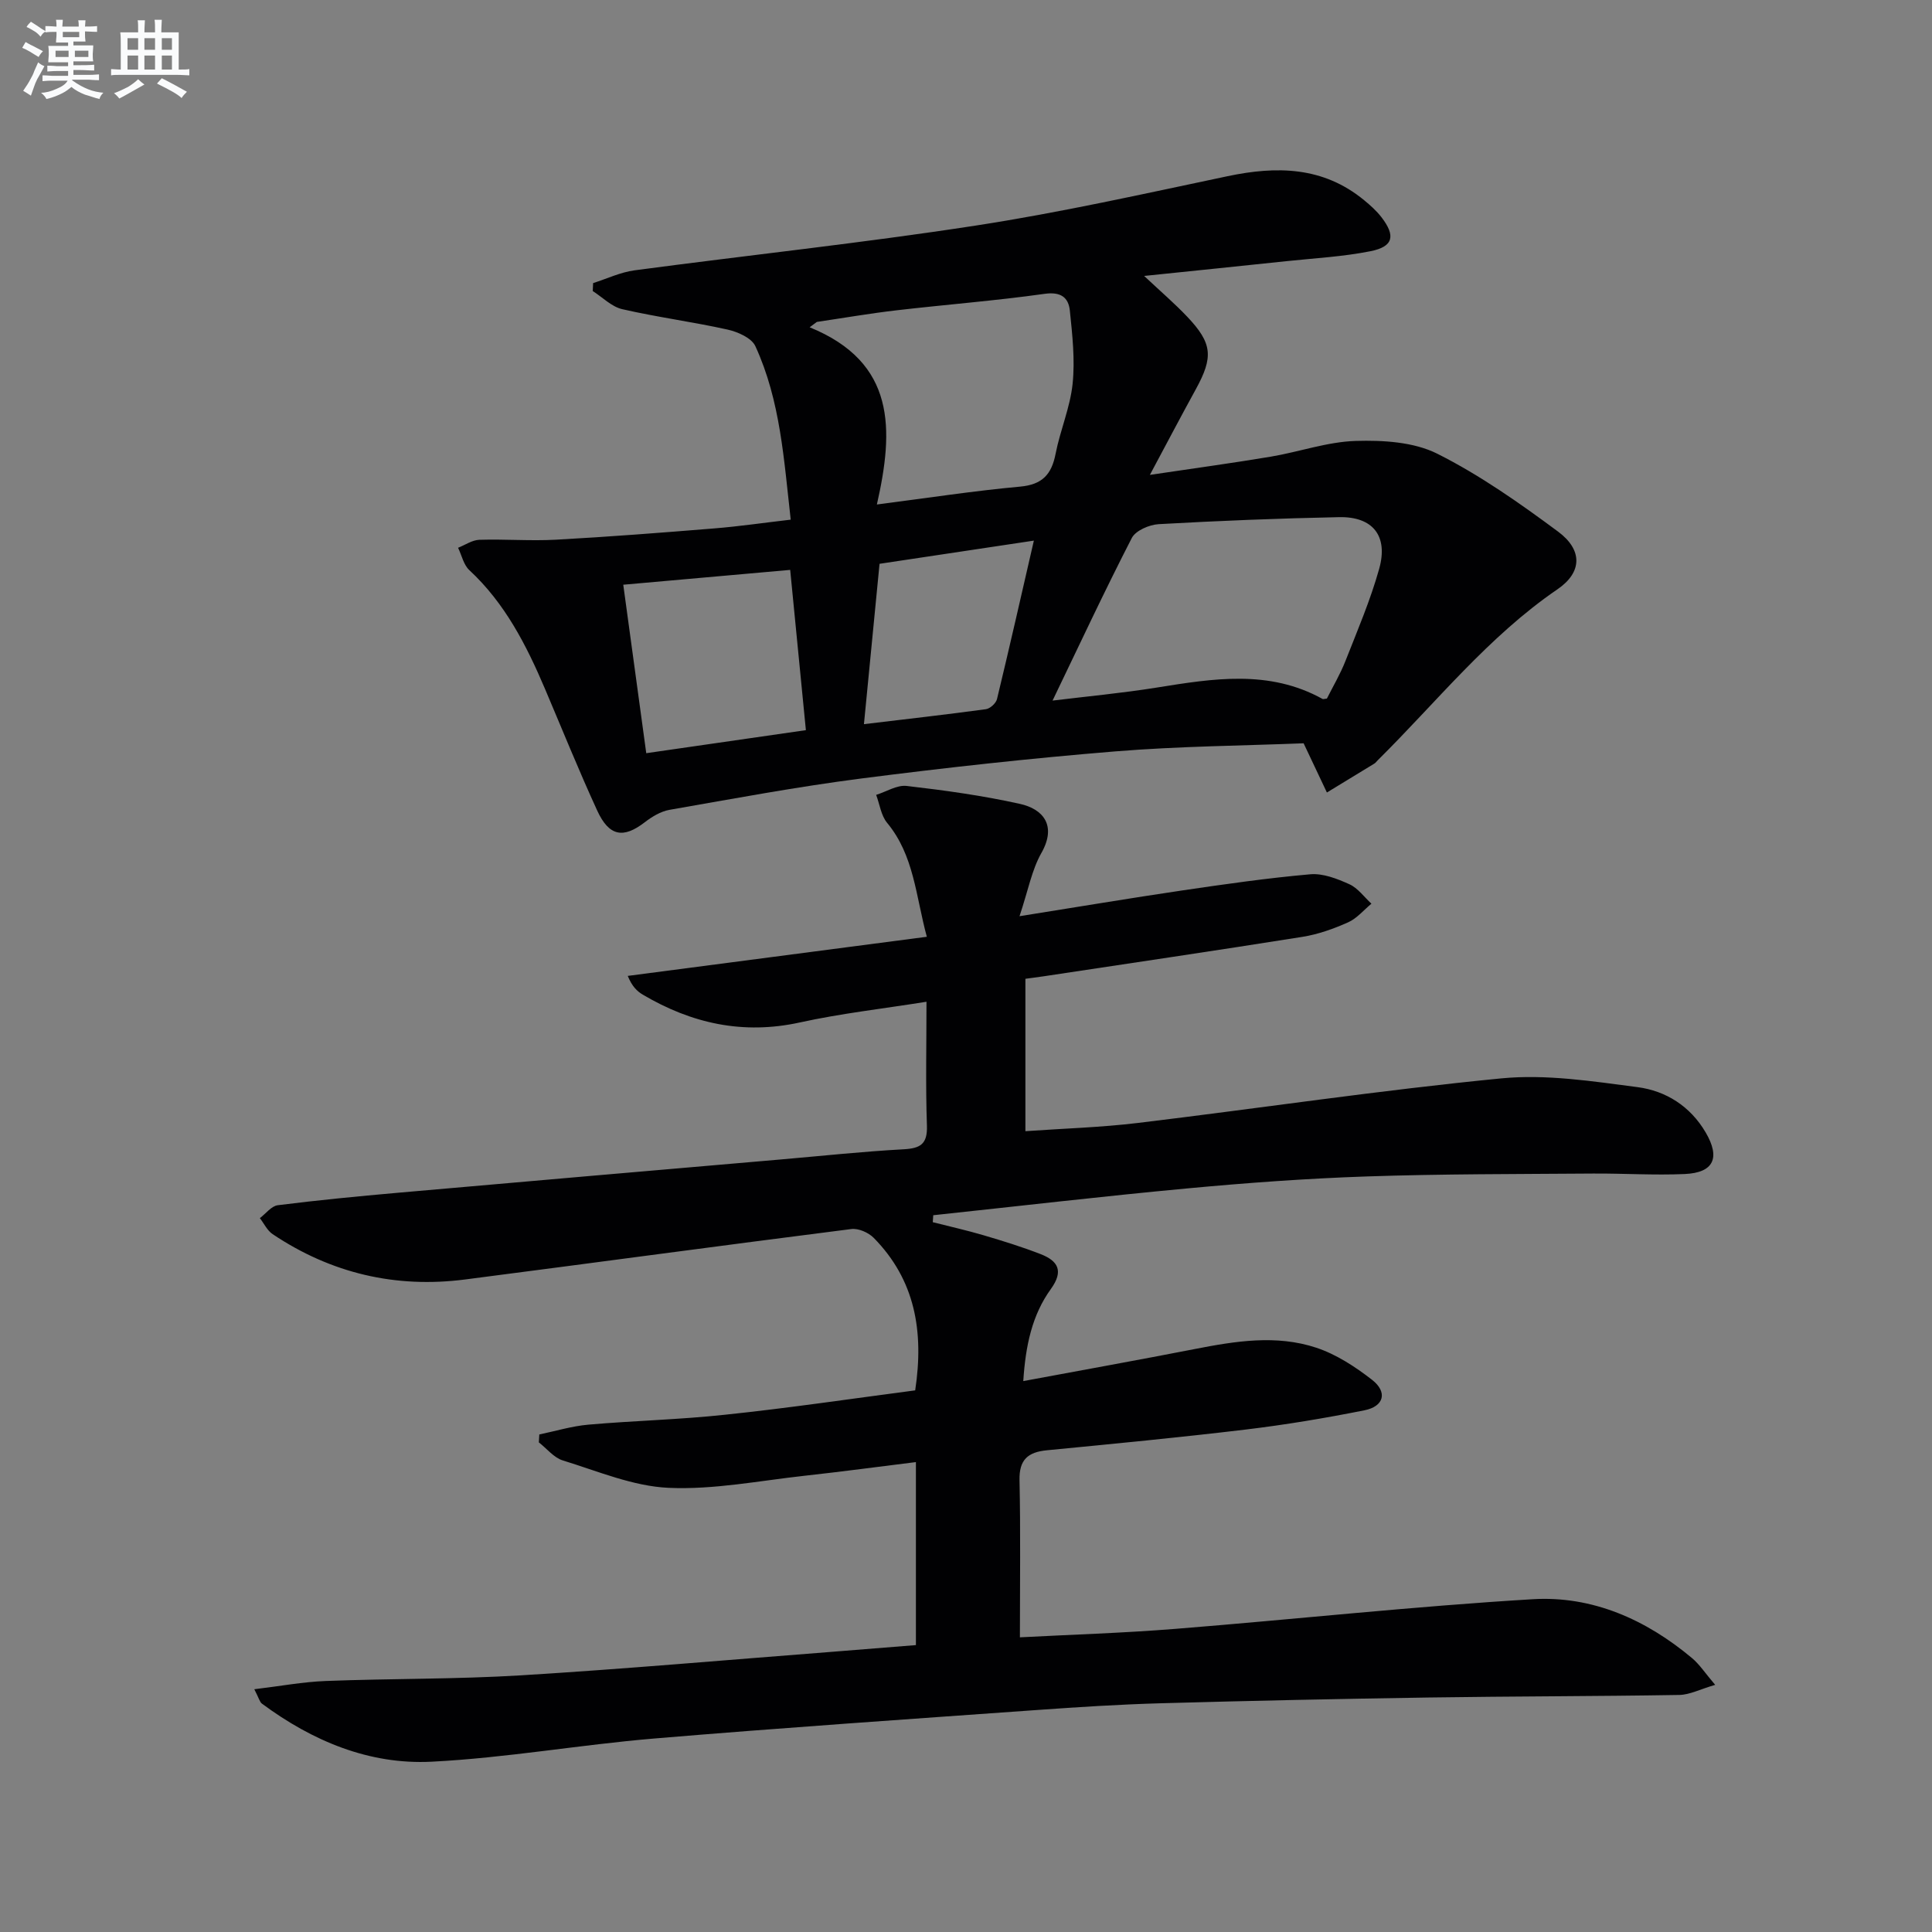
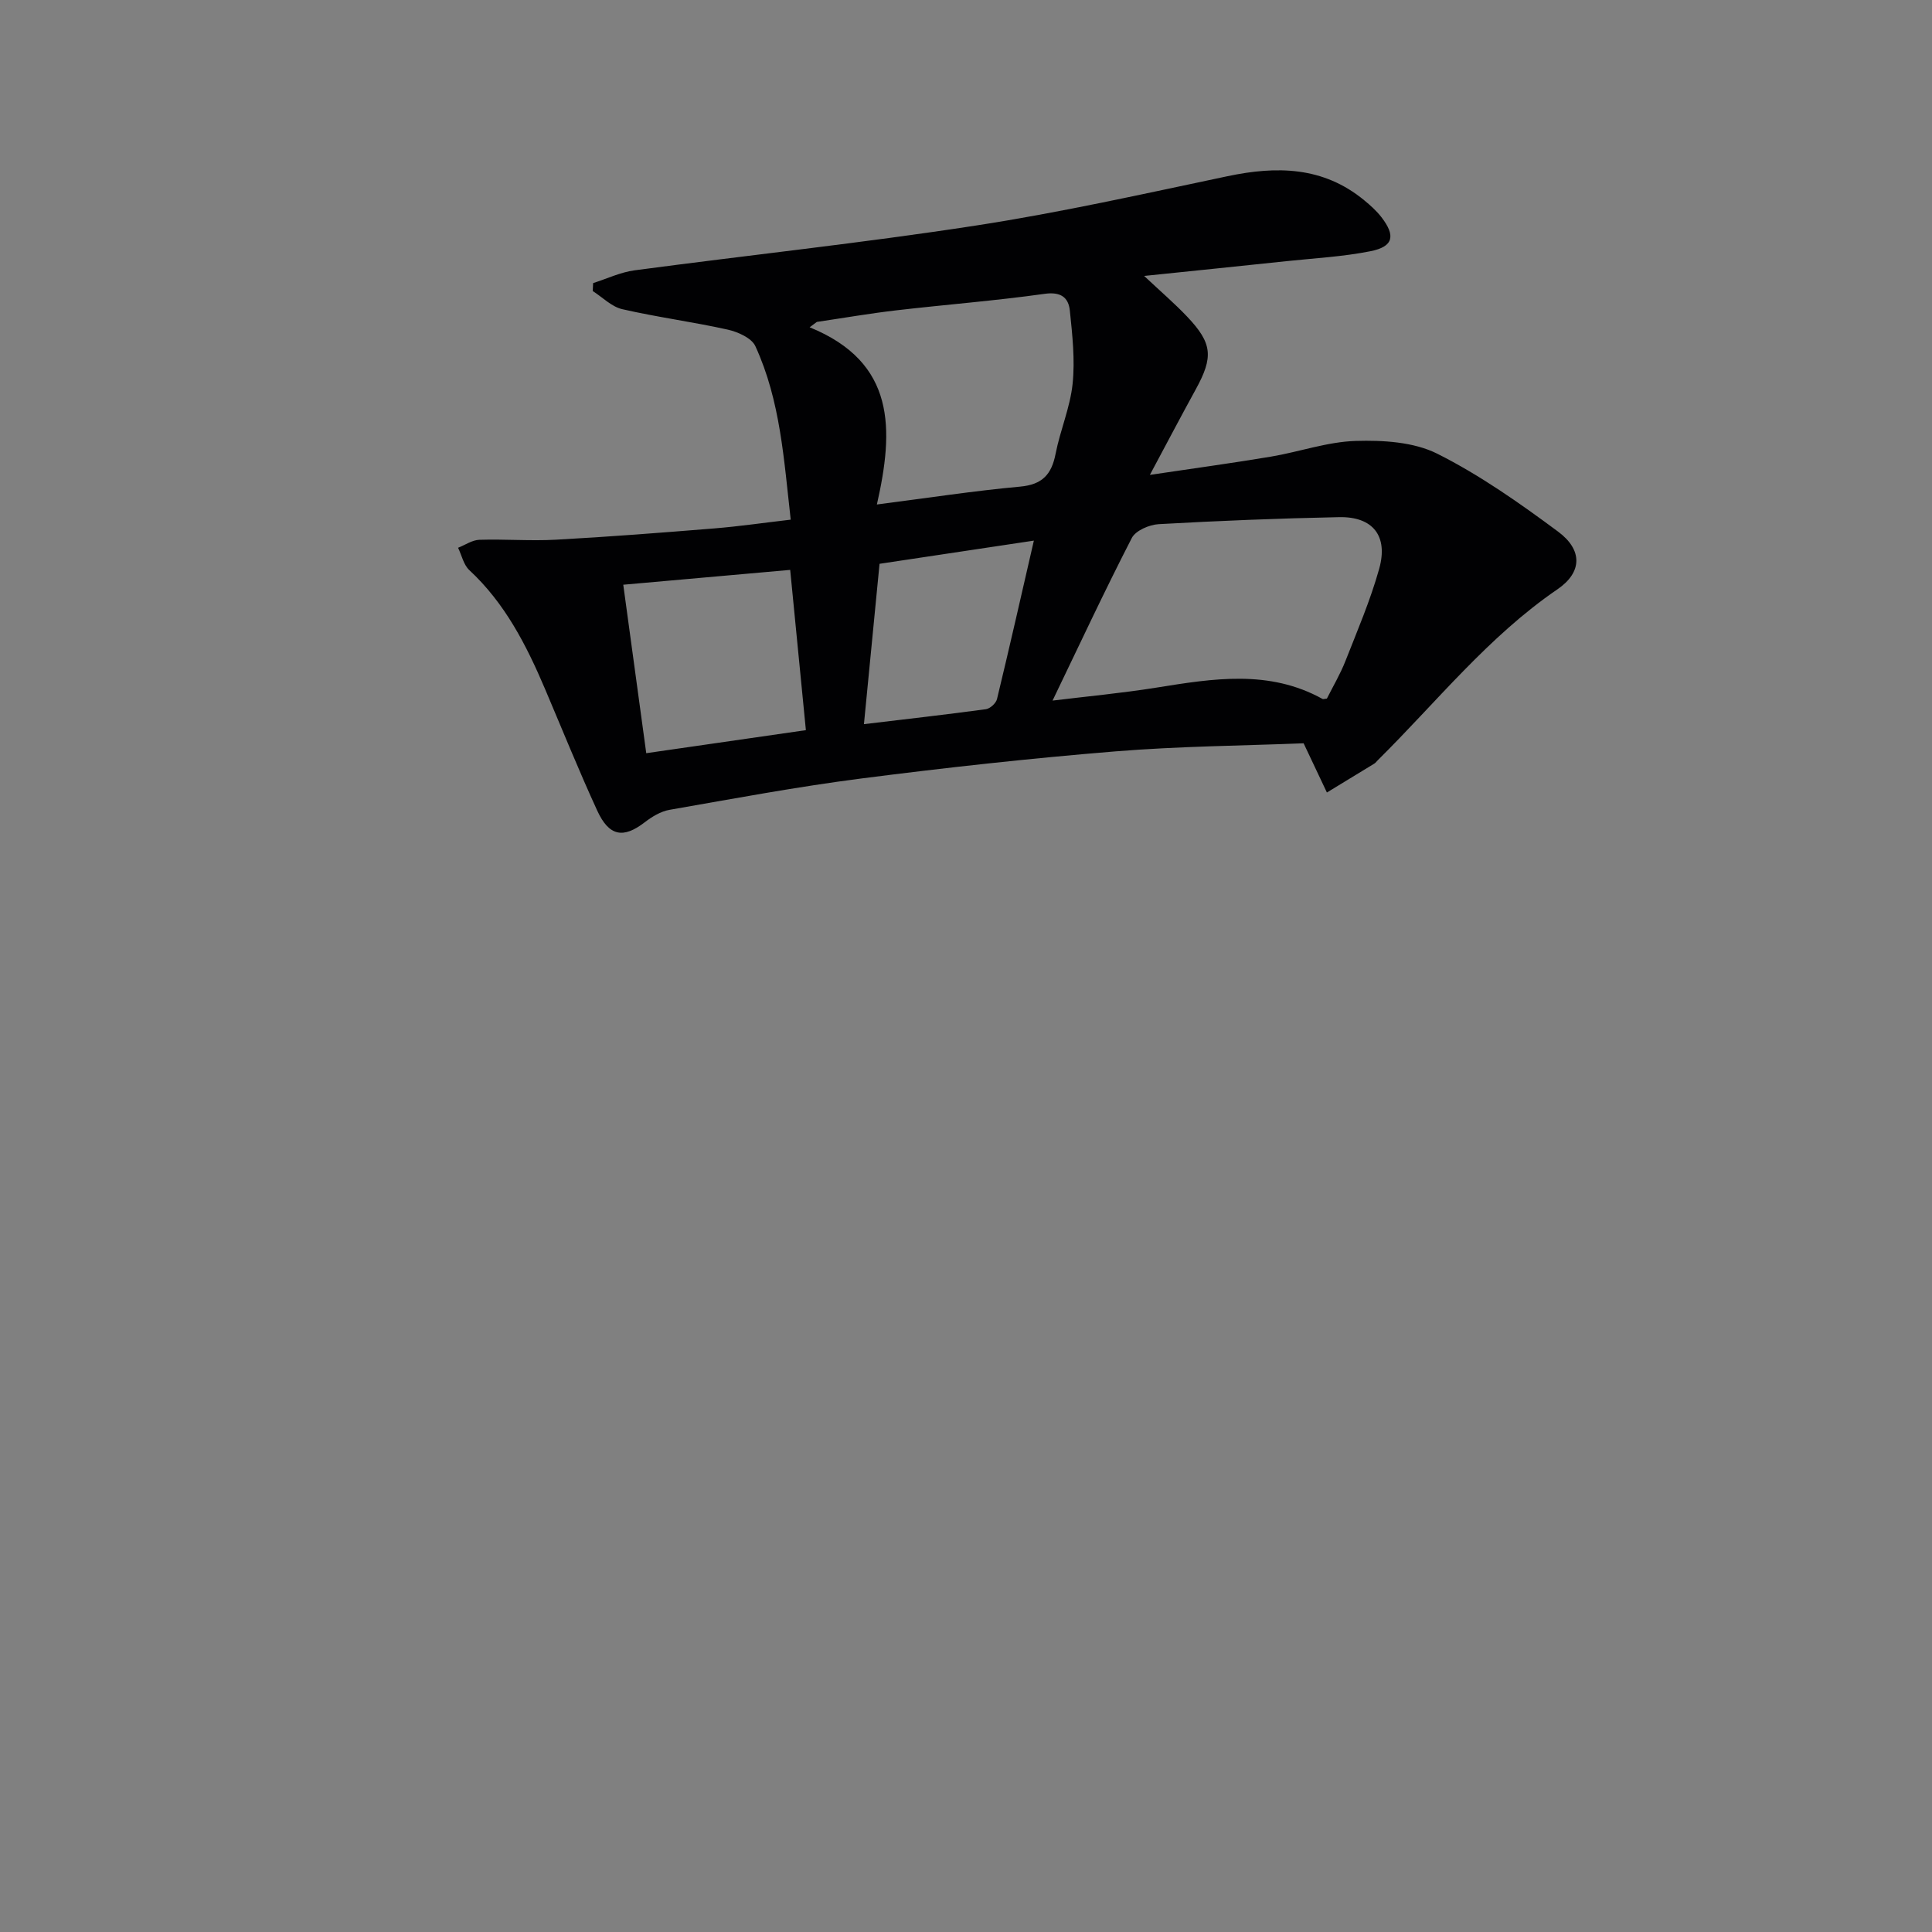
<svg xmlns="http://www.w3.org/2000/svg" enable-background="new 0 0 400 400" viewBox="0 0 400 400">
  <rect x="0" y="0" width="400" height="400" fill="#808080" stroke="none" />
-   <path d="m189.48 287.86c1.86-12.32-.07-22.91-8.57-31.56-1.09-1.11-3.17-2.03-4.65-1.84-26.66 3.38-53.3 7-79.95 10.44-14.42 1.86-27.76-1.28-39.86-9.38-1.12-.75-1.78-2.19-2.65-3.32 1.23-.92 2.38-2.5 3.7-2.67 8.23-1.04 16.49-1.84 24.75-2.57 26.48-2.34 52.97-4.62 79.45-6.91 8.44-.73 16.88-1.64 25.34-2.1 3.52-.19 5-1.06 4.87-4.91-.29-8.3-.09-16.61-.09-25.64-9.05 1.45-17.74 2.42-26.23 4.29-11.76 2.58-22.4.21-32.51-5.76-1.2-.71-2.23-1.72-3.11-3.88 20.4-2.67 40.8-5.34 61.92-8.1-2.31-8.51-2.63-16.84-8.23-23.6-1.25-1.51-1.53-3.83-2.26-5.78 2.11-.66 4.31-2.08 6.31-1.85 7.87.91 15.76 2 23.48 3.72 4.64 1.03 7.71 4.36 4.41 10.18-1.98 3.49-2.72 7.69-4.52 13.07 12.15-1.93 22.9-3.74 33.67-5.33 8.82-1.3 17.66-2.57 26.53-3.35 2.64-.23 5.57.92 8.09 2.06 1.77.8 3.07 2.65 4.57 4.03-1.6 1.32-3.02 3.06-4.85 3.87-3.01 1.34-6.23 2.49-9.47 3-17.85 2.84-35.73 5.47-53.6 8.17-1.13.17-2.27.31-3.72.51v31.55c7.87-.56 15.64-.78 23.33-1.71 25.06-3.02 50.04-6.77 75.16-9.22 9.28-.91 18.89.59 28.25 1.81 5.86.77 10.91 3.94 14.1 9.38 3.07 5.24 1.7 8.34-4.33 8.61-6.31.28-12.65-.14-18.97-.1-15.62.12-31.26.07-46.87.6-12.45.42-24.89 1.33-37.29 2.49-17.51 1.63-34.97 3.68-52.46 5.54-.03.48-.06.96-.1 1.44 3.52.9 7.08 1.69 10.56 2.72 3.97 1.17 7.94 2.4 11.79 3.9 3.58 1.4 4.81 3.47 2.09 7.23-3.87 5.36-5.23 11.68-5.7 19.05 12.23-2.28 23.89-4.37 35.52-6.64 8.39-1.64 16.87-3.01 25.14-.27 4.14 1.37 8.05 3.93 11.53 6.63 3.28 2.55 2.52 5.52-1.57 6.33-8.12 1.62-16.32 2.99-24.55 3.98-13.69 1.64-27.42 2.96-41.15 4.29-3.95.38-5.8 1.93-5.7 6.22.23 10.59.08 21.2.08 32.51 10.39-.55 21.3-.88 32.17-1.75 24.68-1.97 49.31-4.66 74.01-6.14 12.33-.74 23.44 4.2 32.96 12.18 1.57 1.31 2.72 3.11 4.81 5.55-3.15.92-5.27 2.05-7.41 2.09-17.29.29-34.58.27-51.87.53-18.47.28-36.94.67-55.41 1.19-8.64.24-17.27.79-25.89 1.41-26.36 1.88-52.73 3.68-79.07 5.89-15.39 1.29-30.68 4.02-46.08 4.8-12.95.66-24.71-4.29-35.15-12.02-.46-.34-.61-1.11-1.58-2.98 5.34-.64 10.06-1.53 14.81-1.71 13.47-.52 26.97-.35 40.42-1.17 21.23-1.3 42.43-3.17 63.64-4.81 5.94-.46 11.88-.95 18.11-1.45 0-12.54 0-24.79 0-37.89-7.69.95-15.32 1.98-22.97 2.82-9.41 1.03-18.88 2.93-28.23 2.51-7.38-.33-14.67-3.45-21.9-5.67-1.86-.57-3.32-2.46-4.97-3.74.03-.55.07-1.09.1-1.64 3.38-.7 6.73-1.73 10.15-2.03 9.44-.83 18.93-1.04 28.34-2.06 13.09-1.37 26.06-3.3 39.33-5.04z" fill="#010103" />
  <path d="m269.9 153.89c-12.47.5-25.79.6-39.03 1.68-17.53 1.43-35.03 3.36-52.48 5.6-13.32 1.71-26.55 4.19-39.79 6.5-1.82.32-3.65 1.44-5.15 2.6-4.39 3.37-7.34 2.91-9.8-2.44-3.81-8.29-7.23-16.77-10.8-25.17-3.86-9.08-8.29-17.76-15.68-24.62-1.19-1.1-1.57-3.06-2.33-4.63 1.47-.58 2.92-1.6 4.4-1.65 5.28-.17 10.58.27 15.85-.02 10.95-.6 21.88-1.45 32.81-2.34 5.1-.41 10.18-1.16 15.81-1.81-1.41-12.37-2.12-24.62-7.32-35.92-.78-1.7-3.63-2.96-5.74-3.43-7.23-1.61-14.61-2.57-21.83-4.23-2.2-.51-4.07-2.46-6.1-3.75.03-.55.05-1.1.08-1.65 2.85-.9 5.65-2.25 8.57-2.64 23.52-3.14 47.14-5.65 70.59-9.26 17.51-2.69 34.84-6.58 52.19-10.23 10.21-2.15 19.81-2.01 28.29 4.98 1.28 1.05 2.54 2.18 3.55 3.48 3.01 3.89 2.5 6.12-2.24 7.07-5.67 1.13-11.51 1.44-17.29 2.05-9.52 1.01-19.05 1.98-29.58 3.07 3.48 3.27 6.33 5.71 8.9 8.42 5.25 5.53 5.47 8.36 1.79 15.06-3.02 5.5-5.94 11.05-9.5 17.71 9.18-1.37 17.15-2.45 25.07-3.78 5.88-.99 11.67-3.07 17.55-3.25 5.64-.17 11.99.2 16.87 2.64 8.83 4.43 17.06 10.23 25.03 16.14 5.09 3.78 5.03 8.41-.14 11.94-14.35 9.81-25.03 23.35-37.19 35.38-.24.23-.44.53-.71.7-3.27 2.01-6.55 3.99-9.83 5.99-1.42-3-2.83-5.98-4.82-10.19zm4.82-9.26c1.23-2.46 2.76-5.03 3.84-7.78 2.48-6.31 5.17-12.59 6.99-19.1 1.9-6.81-1.33-10.82-8.3-10.68-12.45.25-24.9.75-37.34 1.45-1.96.11-4.78 1.32-5.58 2.86-5.65 10.99-10.89 22.2-16.41 33.67 6.93-.85 14.27-1.53 21.53-2.69 11.68-1.87 23.29-3.8 34.39 2.36.12.06.32-.03.88-.09zm-93.17-40.18c10.64-1.37 20.12-2.83 29.65-3.7 4.61-.42 6.52-2.53 7.35-6.8.95-4.87 3.01-9.58 3.52-14.47.52-4.99-.05-10.14-.57-15.18-.29-2.75-1.9-3.94-5.26-3.46-10.18 1.43-20.44 2.22-30.65 3.41-5.51.64-10.98 1.59-16.47 2.4-.5.37-.99.74-1.49 1.11 17.91 7.29 17.43 21.19 13.92 36.69zm-17.95 13.54c-11.88 1.05-23.04 2.05-34.56 3.07 1.64 12.02 3.18 23.28 4.76 34.88 11.07-1.6 21.93-3.17 33.05-4.77-1.1-11.14-2.14-21.8-3.25-33.18zm15.27 31.94c8.92-1.07 17.1-1.99 25.25-3.1.87-.12 2.1-1.24 2.3-2.1 2.58-10.68 5.01-21.4 7.63-32.8-11.28 1.69-21.4 3.21-31.95 4.8-1.06 10.94-2.11 21.75-3.23 33.2z" fill="#010103" />
  <g fill="#fafbfc">
-     <path d="m6.8 9.5c.6.3 1.3.7 2.1 1.1-.4.4-.7.8-.9 1.2-.7-.4-1.3-.8-1.8-1.1s-1.1-.6-1.6-.8c.2-.4.5-.8.7-1.2.4.2.8.5 1.5.8zm.9 6.9c-.3.6-.5 1.1-.7 1.7s-.4 1.1-.6 1.7c-.6-.4-1.1-.7-1.6-1 .7-1 1.2-1.8 1.5-2.4.3-.5.6-1.1.8-1.7.3-.6.5-1.2.8-1.8.3.3.8.6 1.3.8-.7 1.3-1.2 2.2-1.5 2.7zm.1-11c.4.3 1 .7 1.7 1.1-.5.2-.8.6-1.1 1.1-.5-.6-1-1-1.4-1.2s-.9-.6-1.5-.8c.2-.4.5-.7.9-1.1.5.3.9.6 1.4.9zm10.5 13.1c1 .4 2 .6 3.1.7-.4.4-.7.8-.8 1.3-.9-.2-1.9-.6-3-.9-1-.4-2-.9-2.8-1.6-.5.4-1.1.9-1.9 1.3s-1.9.9-3.3 1.2c-.1-.3-.5-.8-1.1-1.3 1 0 2.1-.3 3.2-.8 1.2-.5 1.9-1 2.3-1.7h-3.2c-.4 0-1 0-2 .1v-1.2c1 0 1.7.1 2 .1h3.3v-1h-2.3c-.2 0-.9 0-2 .1v-1.2c1.2 0 1.9.1 2 .1h2.3v-.8h-4.1c0-.7.1-1.2.1-1.6 0-.5 0-1.1-.1-1.8h4.1v-.7h-2.5c0-.6.1-1.1.1-1.6v-.6h-.5c-.4 0-1 0-1.8.1v-1.3c1.2 0 1.9.1 2.1.1h.2c0-.3 0-.8-.1-1.4h1.4c0 .6-.1 1-.1 1.4h3.4c0-.4 0-.8-.1-1.3h1.5c0 .4-.1.9-.1 1.3.7 0 1.5 0 2.5-.1v1.2c-1 0-1.8-.1-2.5-.1v.6c0 .3 0 .8.1 1.5h-2.5v.8h4.1c0 .8-.1 1.3-.1 1.8s0 1 .1 1.5h-4.1v.8h1.4c.8 0 1.8 0 2.9-.1v1.2c-1 0-1.9-.1-2.8-.1h-1.5v1h3.2c.3 0 1 0 2.1-.1v1.2c-1.1 0-1.8-.1-2.1-.1h-3.4l-.1.1c1.4 1 2.4 1.5 3.4 1.9zm-4.1-6.7v-1.3h-2.7v1.3zm2.2-4.1v-1.1h-3.4v1.1zm1.9 4.1v-1.3h-2.8v1.3z" />
-     <path d="m37 6.7v2.3 5.4c1 0 1.8 0 2.2-.1v1.3c-.6 0-1.5-.1-2.5-.1h-11.9c-.7 0-1.3 0-1.8.1v-1.3c.5 0 1.1.1 2 .1v-5.2c0-1 0-1.8-.1-2.5h3.7c0-1.3 0-2.1-.1-2.5h1.5c0 .4-.1 1.3-.1 2.5h2.2c0-1.2 0-2.1-.1-2.6h1.5c0 .4-.1 1.3-.1 2.6zm-12.3 13.7c-.3-.4-.7-.8-1.1-1.1 1.1-.4 2.1-.9 2.9-1.3.8-.5 1.5-1 2.1-1.6.4.4.9.8 1.3 1.1-2.5 1.4-4.2 2.4-5.2 2.9zm3.9-10.1v-2.4h-2.2v2.4zm0 4.1v-2.9h-2.2v2.9zm3.5-4.1v-2.4h-2.2v2.4zm0 4.1v-2.9h-2.2v2.9zm.4 2.9 1-1.1c.6.3 1.4.7 2.5 1.3s2 1.1 2.7 1.5c-.4.4-.8.8-1.1 1.3-.8-.8-2.5-1.7-5.1-3zm3.1-7v-2.4h-2.1v2.4zm0 4.1v-2.9h-2.1v2.9z" />
-   </g>
+     </g>
</svg>